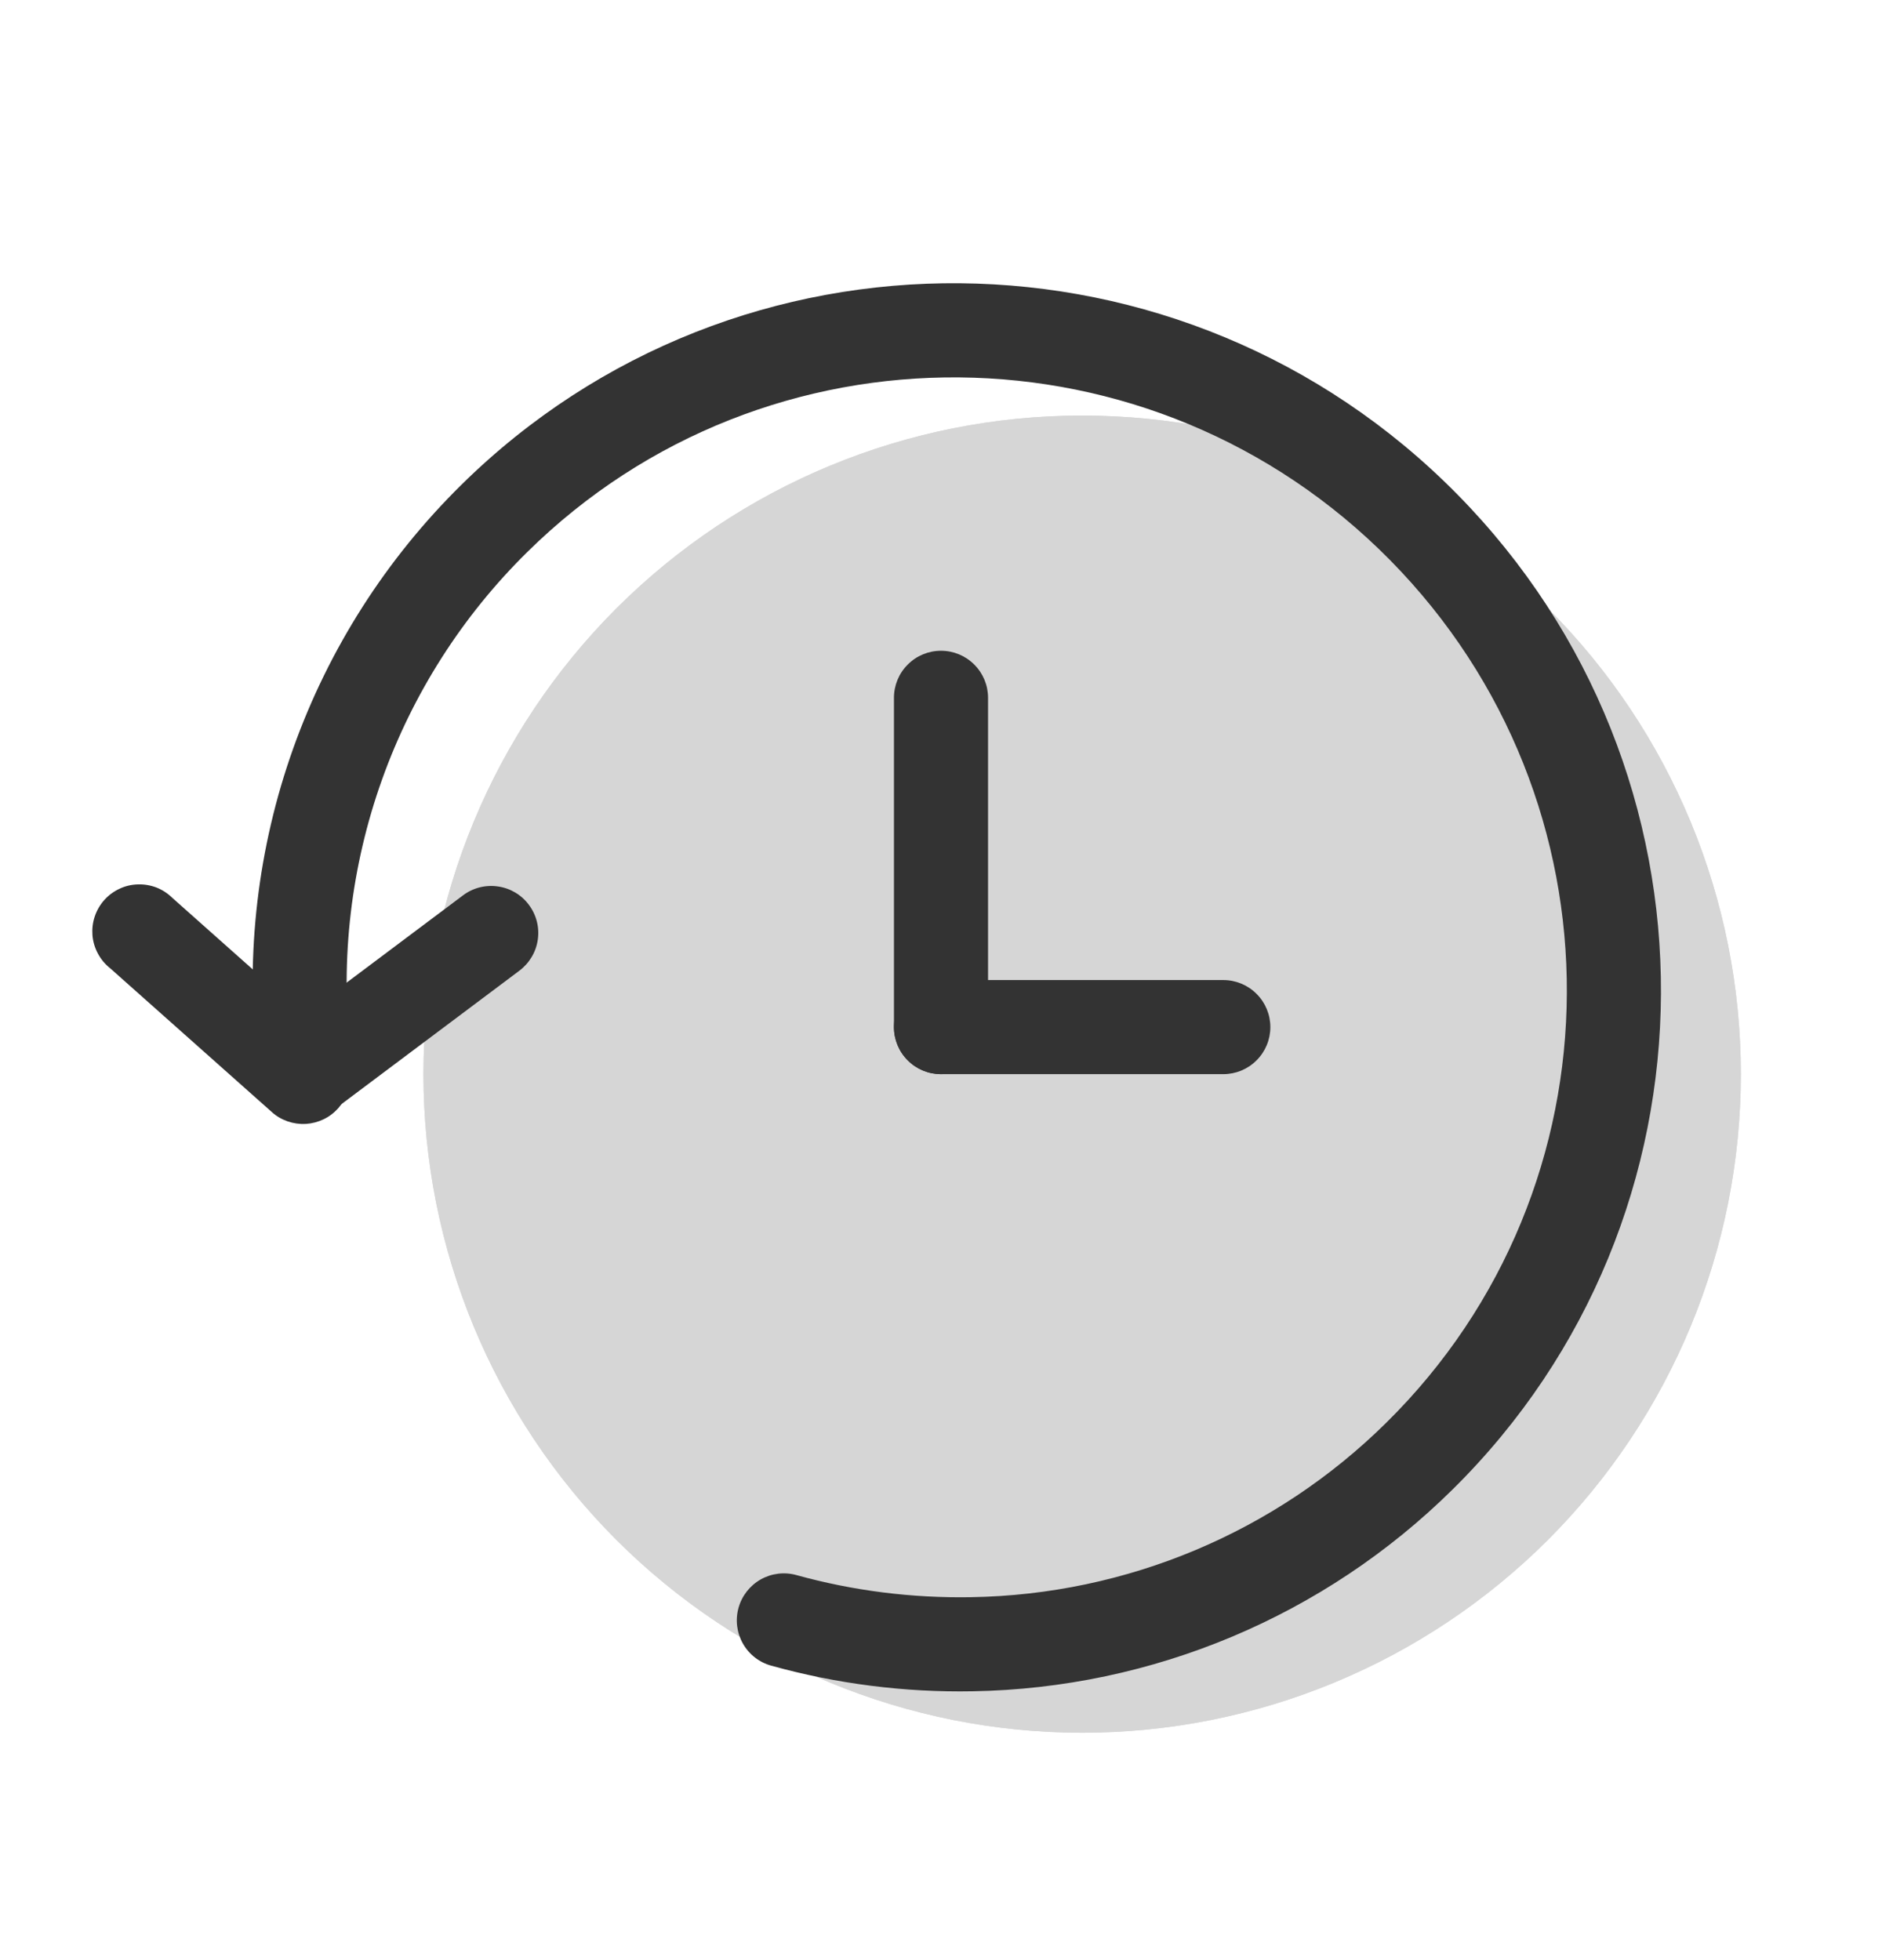
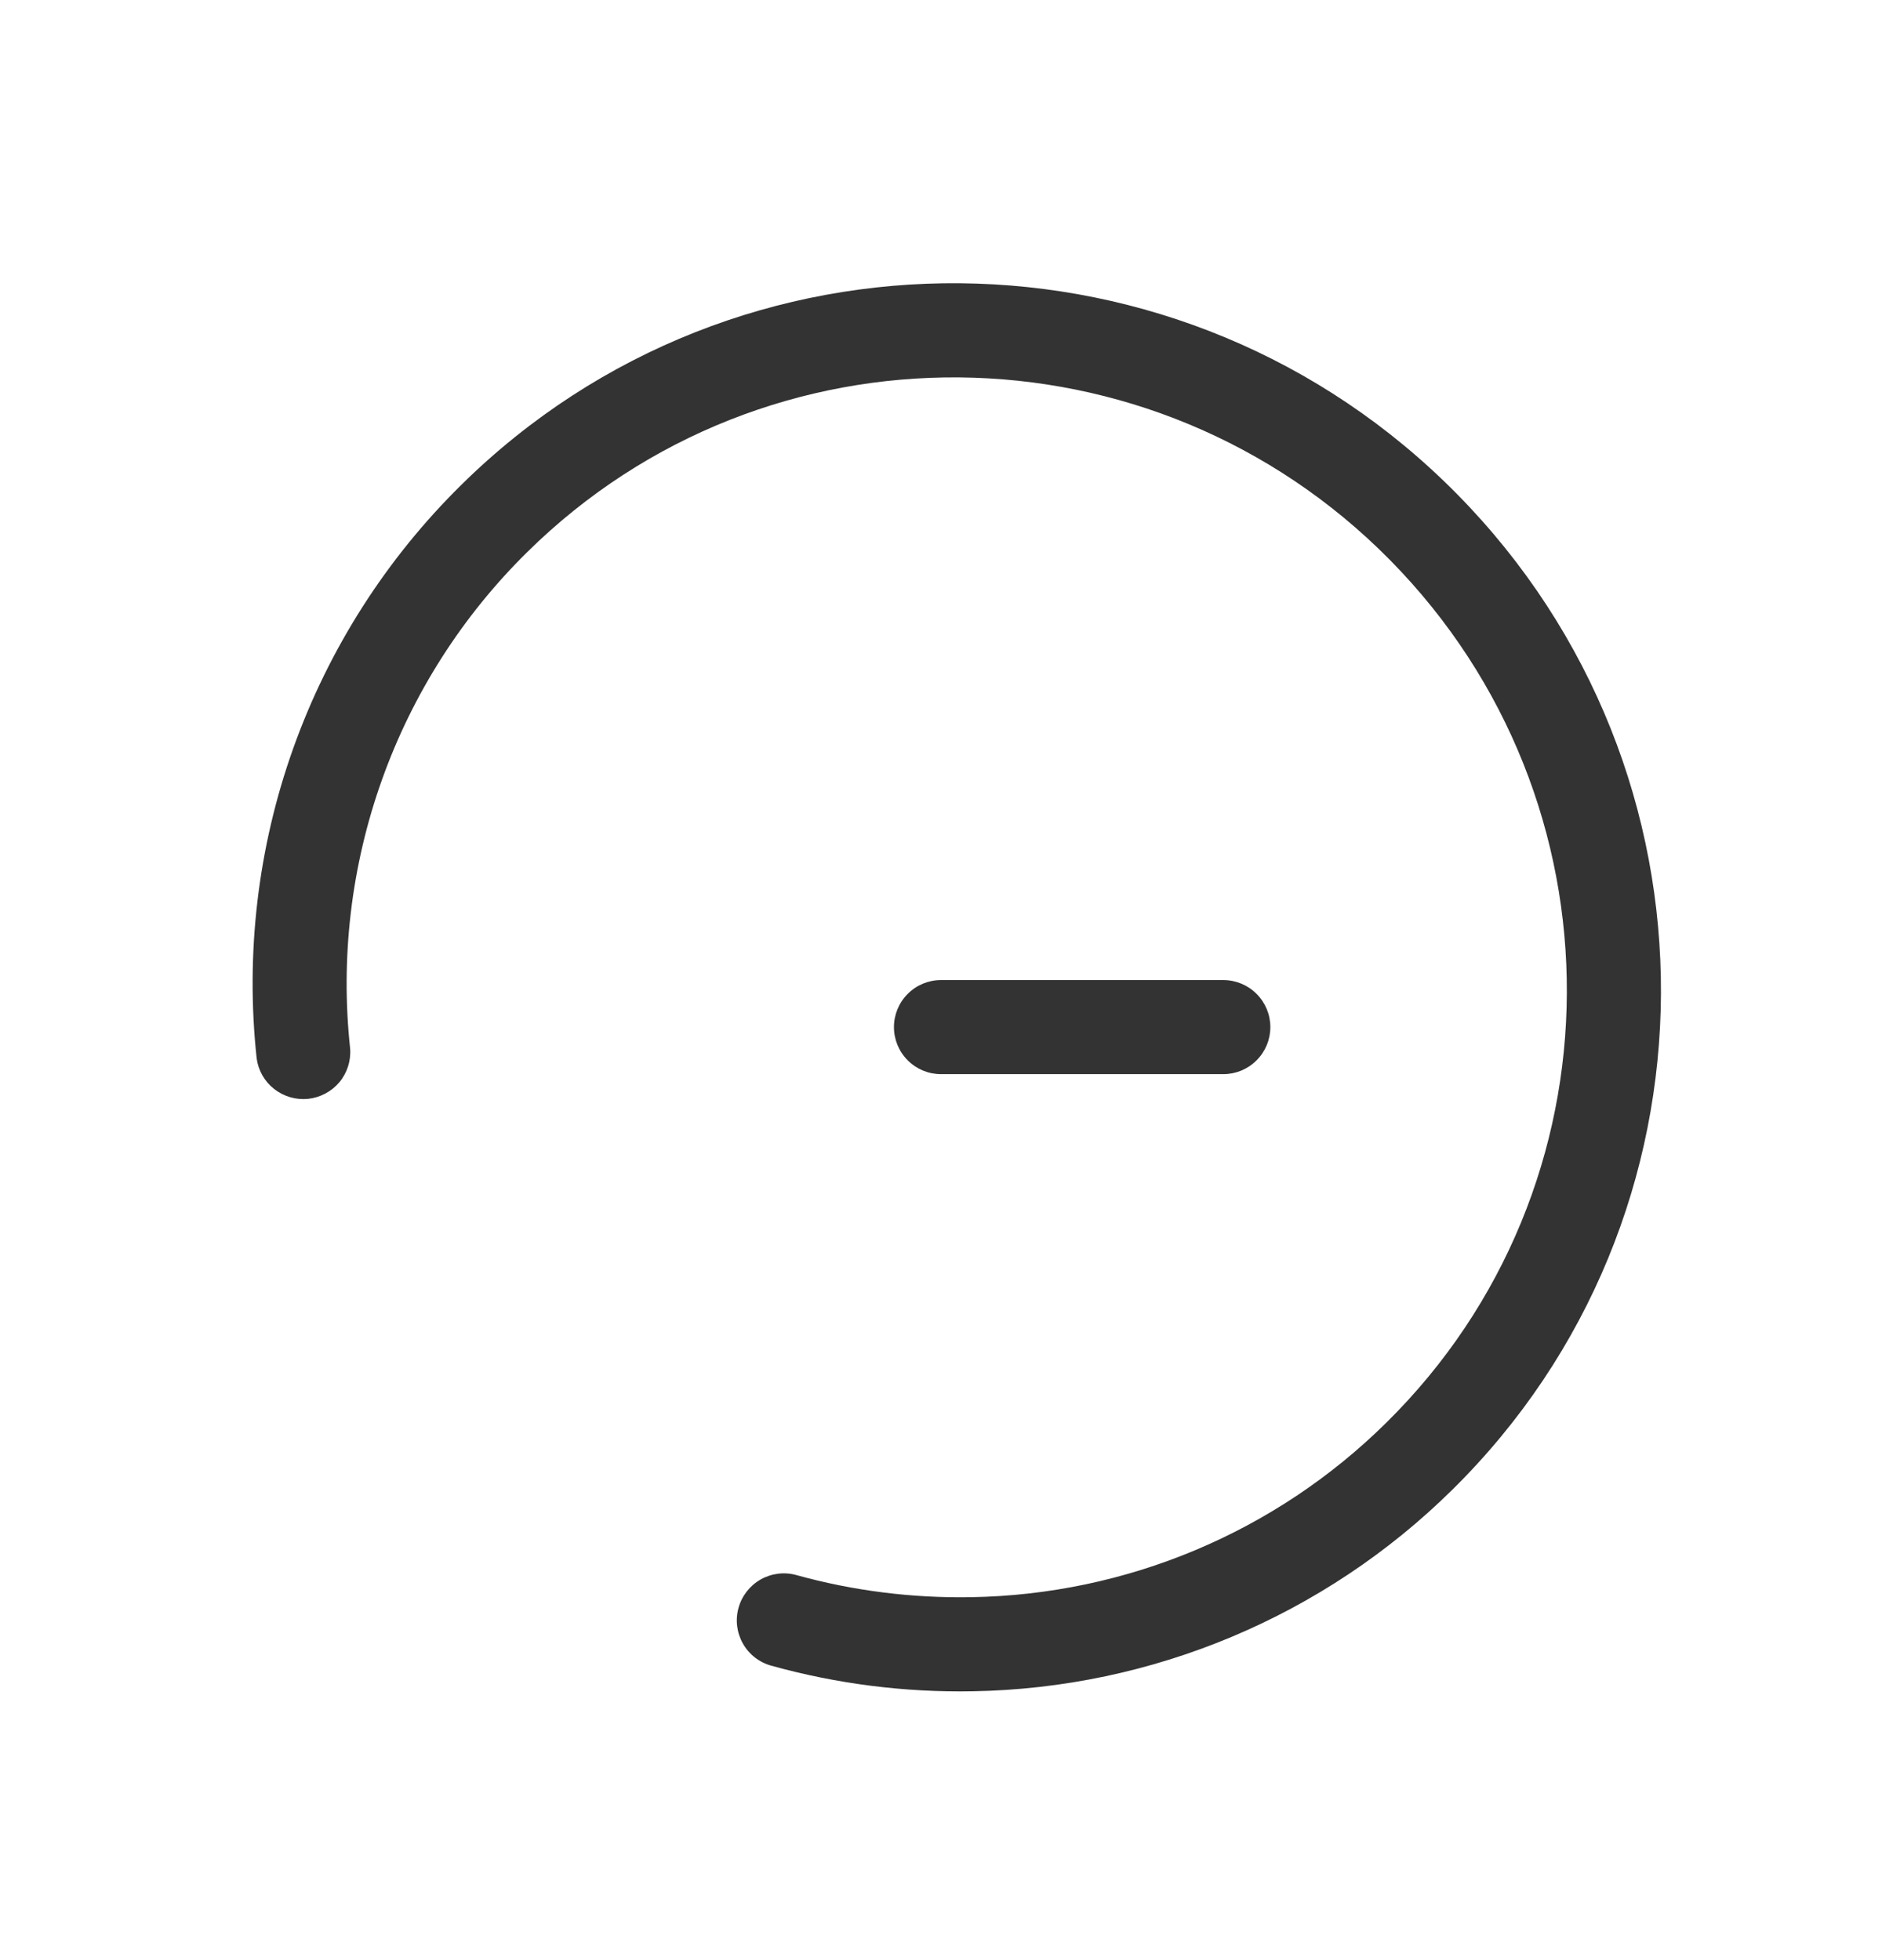
<svg xmlns="http://www.w3.org/2000/svg" width="24" height="25" viewBox="0 0 24 25" fill="none">
  <g opacity="0.2">
-     <path d="M22.2 13.7C22.2 15.928 21.315 18.064 19.74 19.64C18.164 21.215 16.028 22.1 13.8 22.1C11.572 22.1 9.436 21.215 7.86 19.64C6.285 18.064 5.4 15.928 5.4 13.7C5.4 11.472 6.285 9.335 7.86 7.76C9.436 6.185 11.572 5.3 13.8 5.3C16.028 5.3 18.164 6.185 19.74 7.76C21.315 9.335 22.2 11.472 22.2 13.7Z" fill="#333333" />
-     <path fill-rule="evenodd" clip-rule="evenodd" d="M13.8 19.7C15.391 19.7 16.917 19.068 18.043 17.942C19.168 16.817 19.8 15.291 19.8 13.7C19.8 12.108 19.168 10.582 18.043 9.457C16.917 8.332 15.391 7.7 13.8 7.7C12.209 7.7 10.682 8.332 9.557 9.457C8.432 10.582 7.8 12.108 7.8 13.7C7.8 15.291 8.432 16.817 9.557 17.942C10.682 19.068 12.209 19.7 13.8 19.7ZM13.8 22.1C14.903 22.1 15.995 21.883 17.014 21.46C18.034 21.038 18.96 20.419 19.74 19.64C20.52 18.86 21.138 17.933 21.561 16.914C21.983 15.895 22.2 14.803 22.2 13.7C22.2 12.597 21.983 11.504 21.561 10.485C21.138 9.466 20.52 8.54 19.74 7.76C18.96 6.98 18.034 6.361 17.014 5.939C15.995 5.517 14.903 5.3 13.8 5.3C11.572 5.3 9.436 6.185 7.86 7.76C6.285 9.335 5.4 11.472 5.4 13.7C5.4 15.928 6.285 18.064 7.86 19.64C9.436 21.215 11.572 22.1 13.8 22.1Z" fill="#333333" />
-   </g>
+     </g>
  <path fill-rule="evenodd" clip-rule="evenodd" d="M6.725 7.04C5.895 7.857 5.261 8.851 4.87 9.948C4.479 11.045 4.34 12.216 4.465 13.373C4.477 13.529 4.428 13.683 4.328 13.803C4.228 13.922 4.085 13.998 3.93 14.015C3.775 14.031 3.62 13.986 3.497 13.89C3.374 13.794 3.294 13.654 3.273 13.499C3.129 12.162 3.288 10.81 3.74 9.543C4.192 8.276 4.925 7.128 5.883 6.184C9.407 2.708 15.092 2.764 18.581 6.302C22.069 9.839 22.047 15.524 18.521 19C16.889 20.612 14.698 21.532 12.405 21.571C11.537 21.587 10.672 21.477 9.837 21.245C9.683 21.203 9.553 21.102 9.474 20.963C9.396 20.825 9.375 20.661 9.418 20.507C9.46 20.354 9.562 20.224 9.7 20.145C9.838 20.067 10.002 20.046 10.156 20.089C10.881 20.29 11.631 20.384 12.383 20.371C14.369 20.339 16.266 19.542 17.678 18.146C20.728 15.139 20.753 10.214 17.727 7.144C14.7 4.075 9.774 4.033 6.725 7.04Z" fill="#333333" />
-   <path fill-rule="evenodd" clip-rule="evenodd" d="M4.313 14.135C4.26 14.194 4.197 14.242 4.126 14.276C4.055 14.31 3.978 14.33 3.899 14.335C3.821 14.339 3.742 14.328 3.667 14.302C3.593 14.276 3.524 14.236 3.466 14.183L1.402 12.347C1.338 12.296 1.286 12.233 1.248 12.161C1.209 12.089 1.186 12.01 1.179 11.929C1.173 11.848 1.182 11.767 1.208 11.69C1.234 11.612 1.275 11.541 1.329 11.48C1.383 11.42 1.449 11.37 1.523 11.336C1.596 11.301 1.676 11.282 1.758 11.28C1.839 11.277 1.92 11.291 1.996 11.32C2.072 11.35 2.14 11.395 2.198 11.452L4.262 13.288C4.321 13.34 4.369 13.404 4.404 13.475C4.438 13.546 4.458 13.623 4.463 13.701C4.468 13.78 4.457 13.859 4.431 13.933C4.405 14.008 4.365 14.076 4.313 14.135Z" fill="#333333" />
-   <path fill-rule="evenodd" clip-rule="evenodd" d="M3.384 14.06C3.431 14.123 3.491 14.176 3.558 14.216C3.626 14.256 3.701 14.283 3.779 14.294C3.857 14.305 3.937 14.301 4.013 14.281C4.089 14.261 4.161 14.227 4.224 14.18L6.624 12.38C6.751 12.284 6.836 12.142 6.858 11.985C6.881 11.827 6.84 11.667 6.744 11.54C6.649 11.412 6.507 11.328 6.349 11.306C6.191 11.283 6.031 11.324 5.904 11.42L3.504 13.22C3.377 13.315 3.293 13.457 3.27 13.615C3.248 13.773 3.289 13.932 3.384 14.06ZM12 8.3C12.159 8.3 12.312 8.363 12.424 8.476C12.537 8.588 12.6 8.741 12.6 8.9V13.1C12.6 13.259 12.537 13.412 12.424 13.524C12.312 13.637 12.159 13.7 12 13.7C11.841 13.7 11.688 13.637 11.576 13.524C11.463 13.412 11.4 13.259 11.4 13.1V8.9C11.4 8.741 11.463 8.588 11.576 8.476C11.688 8.363 11.841 8.3 12 8.3Z" fill="#333333" />
  <path fill-rule="evenodd" clip-rule="evenodd" d="M16.2 13.1C16.2 13.259 16.137 13.412 16.024 13.524C15.912 13.637 15.759 13.7 15.6 13.7H12C11.841 13.7 11.688 13.637 11.576 13.524C11.463 13.412 11.4 13.259 11.4 13.1C11.4 12.941 11.463 12.788 11.576 12.676C11.688 12.563 11.841 12.5 12 12.5H15.6C15.759 12.5 15.912 12.563 16.024 12.676C16.137 12.788 16.2 12.941 16.2 13.1Z" fill="#333333" />
</svg>